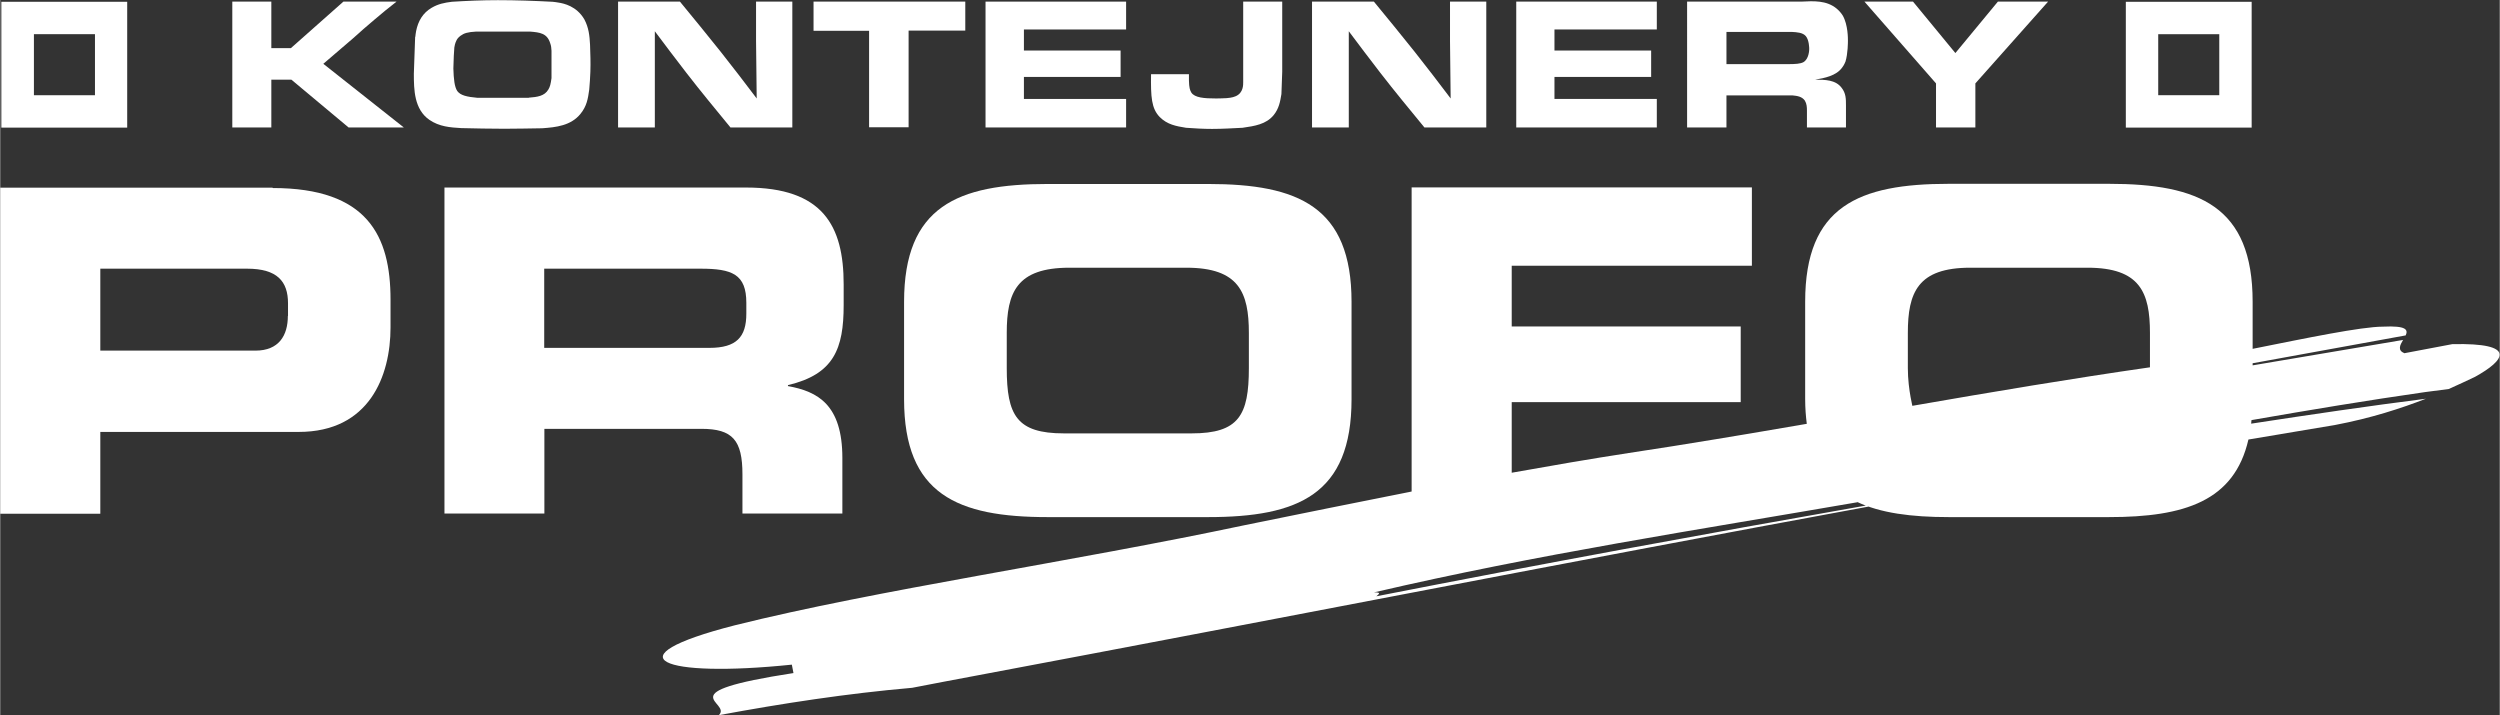
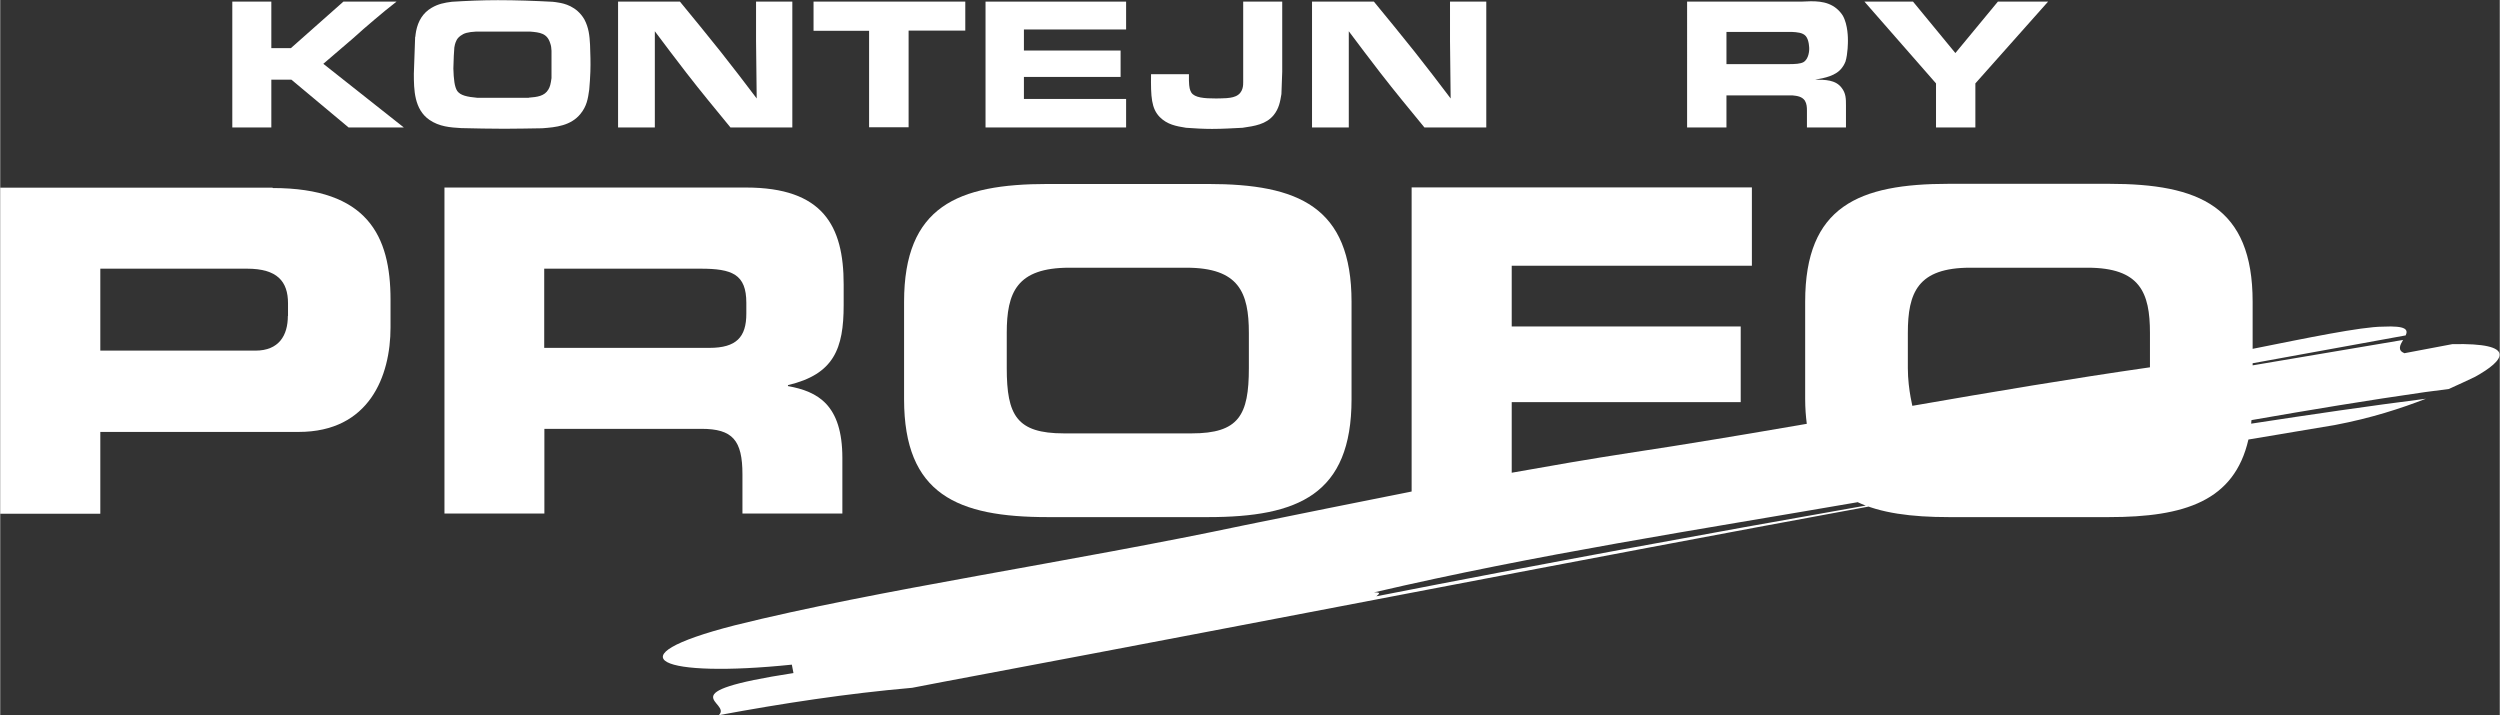
<svg xmlns="http://www.w3.org/2000/svg" id="a" data-name="Vrstva 1" width="54.45mm" height="15.58mm" viewBox="0 0 154.34 44.17">
  <rect x="0" y="0" width="154.34" height="44.17" fill="#333333" stroke="none" />
  <defs>
    <style>
      .b {
        fill: #ffffff;
        stroke-width: 0px;
      }
    </style>
  </defs>
  <g>
    <path class="b" d="m16.82,11.59H0v20.13h6.18v-5.05h12.25c4.36,0,5.67-3.45,5.67-6.45v-1.72c0-3.94-1.42-6.89-7.28-6.89Zm.94,7.92c0,1.2-.55,2.14-2,2.14H6.18v-5.06h9.06c1.86,0,2.53.78,2.53,2.14v.78Z" />
    <path class="b" d="m45.83,29.29v2.42h6.17v-3.43c0-3.3-1.53-4.11-3.36-4.44v-.06c2.84-.67,3.44-2.25,3.44-4.94v-1.28c0-3.62-1.28-5.98-6.03-5.98h-18.62v20.13h6.17v-5.23h9.7c1.92,0,2.53.7,2.53,2.81Zm-12.23-12.7h9.64c1.95,0,2.83.34,2.83,2.11v.67c0,1.44-.61,2.11-2.28,2.11h-10.2v-4.89Z" />
    <path class="b" d="m64.68,31.93h9.9c5.56,0,8.86-1.39,8.86-7.28v-6.01c0-5.89-3.3-7.28-8.86-7.28h-9.9c-5.56,0-8.87,1.38-8.87,7.28v6.01c0,5.89,3.31,7.28,8.87,7.28Zm-2.53-11.37c0-2.5.61-4.03,3.87-4.03h7.22c3.25,0,3.86,1.53,3.86,4.03v2.17c0,2.91-.62,4.03-3.53,4.03h-7.89c-2.92,0-3.53-1.12-3.53-4.03v-2.17Z" />
    <path class="b" d="m151.41,21.25c-.99.19-2.96.56-2.96.56-.44-.18-.27-.5-.08-.82l-9.29,1.57v-.13c3.15-.57,6.29-1.15,9.45-1.72.16-.35.05-.61-1.4-.54-1.34,0-4.75.71-8.05,1.37v-2.91c0-5.89-3.31-7.28-8.87-7.28h-9.89c-5.56,0-8.87,1.38-8.87,7.28v6.01c0,.55.04,1.06.1,1.53-3.72.64-7.39,1.26-10.98,1.8-2.42.37-4.83.79-7.24,1.22v-4.36h14.14v-4.67h-14.14v-3.75h14.83v-4.84h-21.01v18.78c-3.42.68-6.84,1.37-10.27,2.07-10.8,2.29-22.74,4-31.52,6.19-7.81,2-4.5,3.26,3.52,2.43.03.13.07.39.1.52-7.94,1.22-3.75,1.78-4.61,2.6,3.94-.73,7.92-1.34,11.94-1.69.98-.2,2.96-.56,3.94-.75,18.89-3.55,36.85-7.08,55.12-10.44-.06-.03-.13-.04-.19-.06-10.06,1.77-19.91,3.58-30.21,5.6.1-.1.39-.26-.15-.24,10.12-2.36,19.93-3.85,29.87-5.57-.02,0-.04-.02-.06-.03,1.46.7,3.37.95,5.69.95h9.89c4.67,0,7.74-.99,8.61-4.79,0,0,0,0,0,0,1.78-.3,3.55-.6,5.36-.9,2.21-.42,4.06-1.02,5.6-1.62-3.54.45-7.14.98-10.79,1.54,0,.06,0-.09.02-.22,3.61-.63,7.16-1.22,10.72-1.73l1.46-.19c.6-.27,1.14-.52,1.62-.75,1.85-1.02,2.66-2.11-1.4-2.02Zm-18.67,1.43c-4.8.69-9.74,1.52-14.68,2.38.09.26-.27-.93-.27-2.33v-2.17c0-2.5.61-4.03,3.86-4.03h7.23c3.25,0,3.86,1.53,3.86,4.03v2.12Z" />
  </g>
  <g>
    <path class="b" d="m16.74.1v2.87h1.21L21.19.1h3.28c-.46.36-.92.73-1.36,1.11-.45.38-.9.77-1.34,1.17-.61.52-1.21,1.04-1.82,1.56l4.97,3.93h-3.41l-3.53-2.95h-1.24v2.95h-2.41V.1h2.42Z" />
    <path class="b" d="m25.63,2.28c.01-.12.03-.24.05-.36.12-.61.41-1.12.96-1.44.41-.24.78-.31,1.24-.37.95-.06,1.89-.1,2.85-.1,1.12,0,2.24.04,3.38.1.12.01.24.03.36.05.32.05,1.12.21,1.6,1.04.27.51.32,1,.35,1.56.02.56.04,1.11.02,1.67-.01.36-.04.73-.07,1.1-.08.57-.15,1.02-.54,1.5-.59.73-1.51.83-2.37.89-.77.01-1.55.03-2.33.03-.89,0-1.77-.02-2.66-.04-.69-.04-1.36-.09-1.97-.51-.94-.65-.96-1.86-.96-2.85l.08-2.28Zm7.01,3.75c.51-.04.97-.09,1.21-.51.1-.17.14-.33.19-.7v-1.68c-.01-.18-.02-.31-.08-.47-.19-.62-.64-.67-1.25-.72h-3.32c-.54.03-.75.1-.97.26-.15.11-.22.22-.25.29-.09.17-.12.37-.13.43-.03.28-.04.69-.06,1.3.02.66.07,1.13.24,1.39.2.27.59.36,1.25.42h3.17Z" />
    <path class="b" d="m41.97.1c.85,1.03,1.69,2.06,2.52,3.1.75.95,1.49,1.91,2.22,2.88l-.04-3.56V.1h2.24v7.77h-3.82c-.91-1.11-1.83-2.22-2.72-3.37-.66-.85-1.31-1.72-1.95-2.57v5.94h-2.27V.1h3.81Z" />
    <path class="b" d="m59.59.1v1.79h-3.5v5.97h-2.44V1.9h-3.43V.1h9.37Z" />
    <path class="b" d="m69.52.1v1.72h-6.31v1.3h5.97v1.63h-5.97v1.36h6.31v1.76h-8.68V.1h8.68Z" />
    <path class="b" d="m73.4,4.58v.4c.01.43.06.59.15.74.21.31.77.36,1.53.36.21,0,.43-.01.65-.02.07-.01.34-.02.56-.12.48-.21.46-.72.46-.87V.1h2.41v4.33l-.05,1.38c-.08.48-.15.89-.48,1.3-.47.57-1.17.67-1.92.78-.63.03-1.24.07-1.88.07-.53,0-1.07-.03-1.61-.07-.62-.1-1.16-.2-1.62-.66-.52-.53-.56-1.25-.54-2.65h2.34Z" />
    <path class="b" d="m84.82.1c.85,1.03,1.69,2.06,2.52,3.1.75.95,1.49,1.91,2.22,2.88l-.04-3.56V.1h2.24v7.77h-3.82c-.91-1.11-1.83-2.22-2.72-3.37-.66-.85-1.31-1.72-1.95-2.57v5.94h-2.27V.1h3.81Z" />
-     <path class="b" d="m102.29.1v1.72h-6.32v1.3h5.97v1.63h-5.97v1.36h6.32v1.76h-8.68V.1h8.68Z" />
    <path class="b" d="m111.2.1c.79-.04,1.56-.08,2.18.42.21.17.34.36.39.44.33.57.32,1.44.32,1.55,0,.08,0,.8-.15,1.29-.02.05-.09.22-.19.35-.37.54-1.12.67-1.69.77.64,0,1.27.01,1.64.5.27.34.27.69.27,1.1v1.35h-2.41v-1.04c0-.21-.01-.42-.13-.62-.18-.25-.46-.29-.77-.32h-4.07v1.98h-2.43V.1h7.05Zm-4.61,3.86h3.81c.45,0,.75-.02.94-.12.35-.2.36-.76.36-.81s0-.55-.21-.8c-.19-.22-.53-.24-.88-.26h-4.02v2Z" />
    <path class="b" d="m120.73,3.27l2.62-3.17h3.1l-4.49,5.05v2.72h-2.43v-2.72L115.11.1h3l2.61,3.17Z" />
  </g>
-   <path class="b" d="m137.02,2.11v3.77h-3.77v-3.77h3.77m2-2h-7.77v7.77h7.77V.11h0Z" />
-   <path class="b" d="m5.85,2.11v3.77h-3.77v-3.77h3.77M7.85.11H.07v7.77h7.77V.11h0Z" />
</svg>